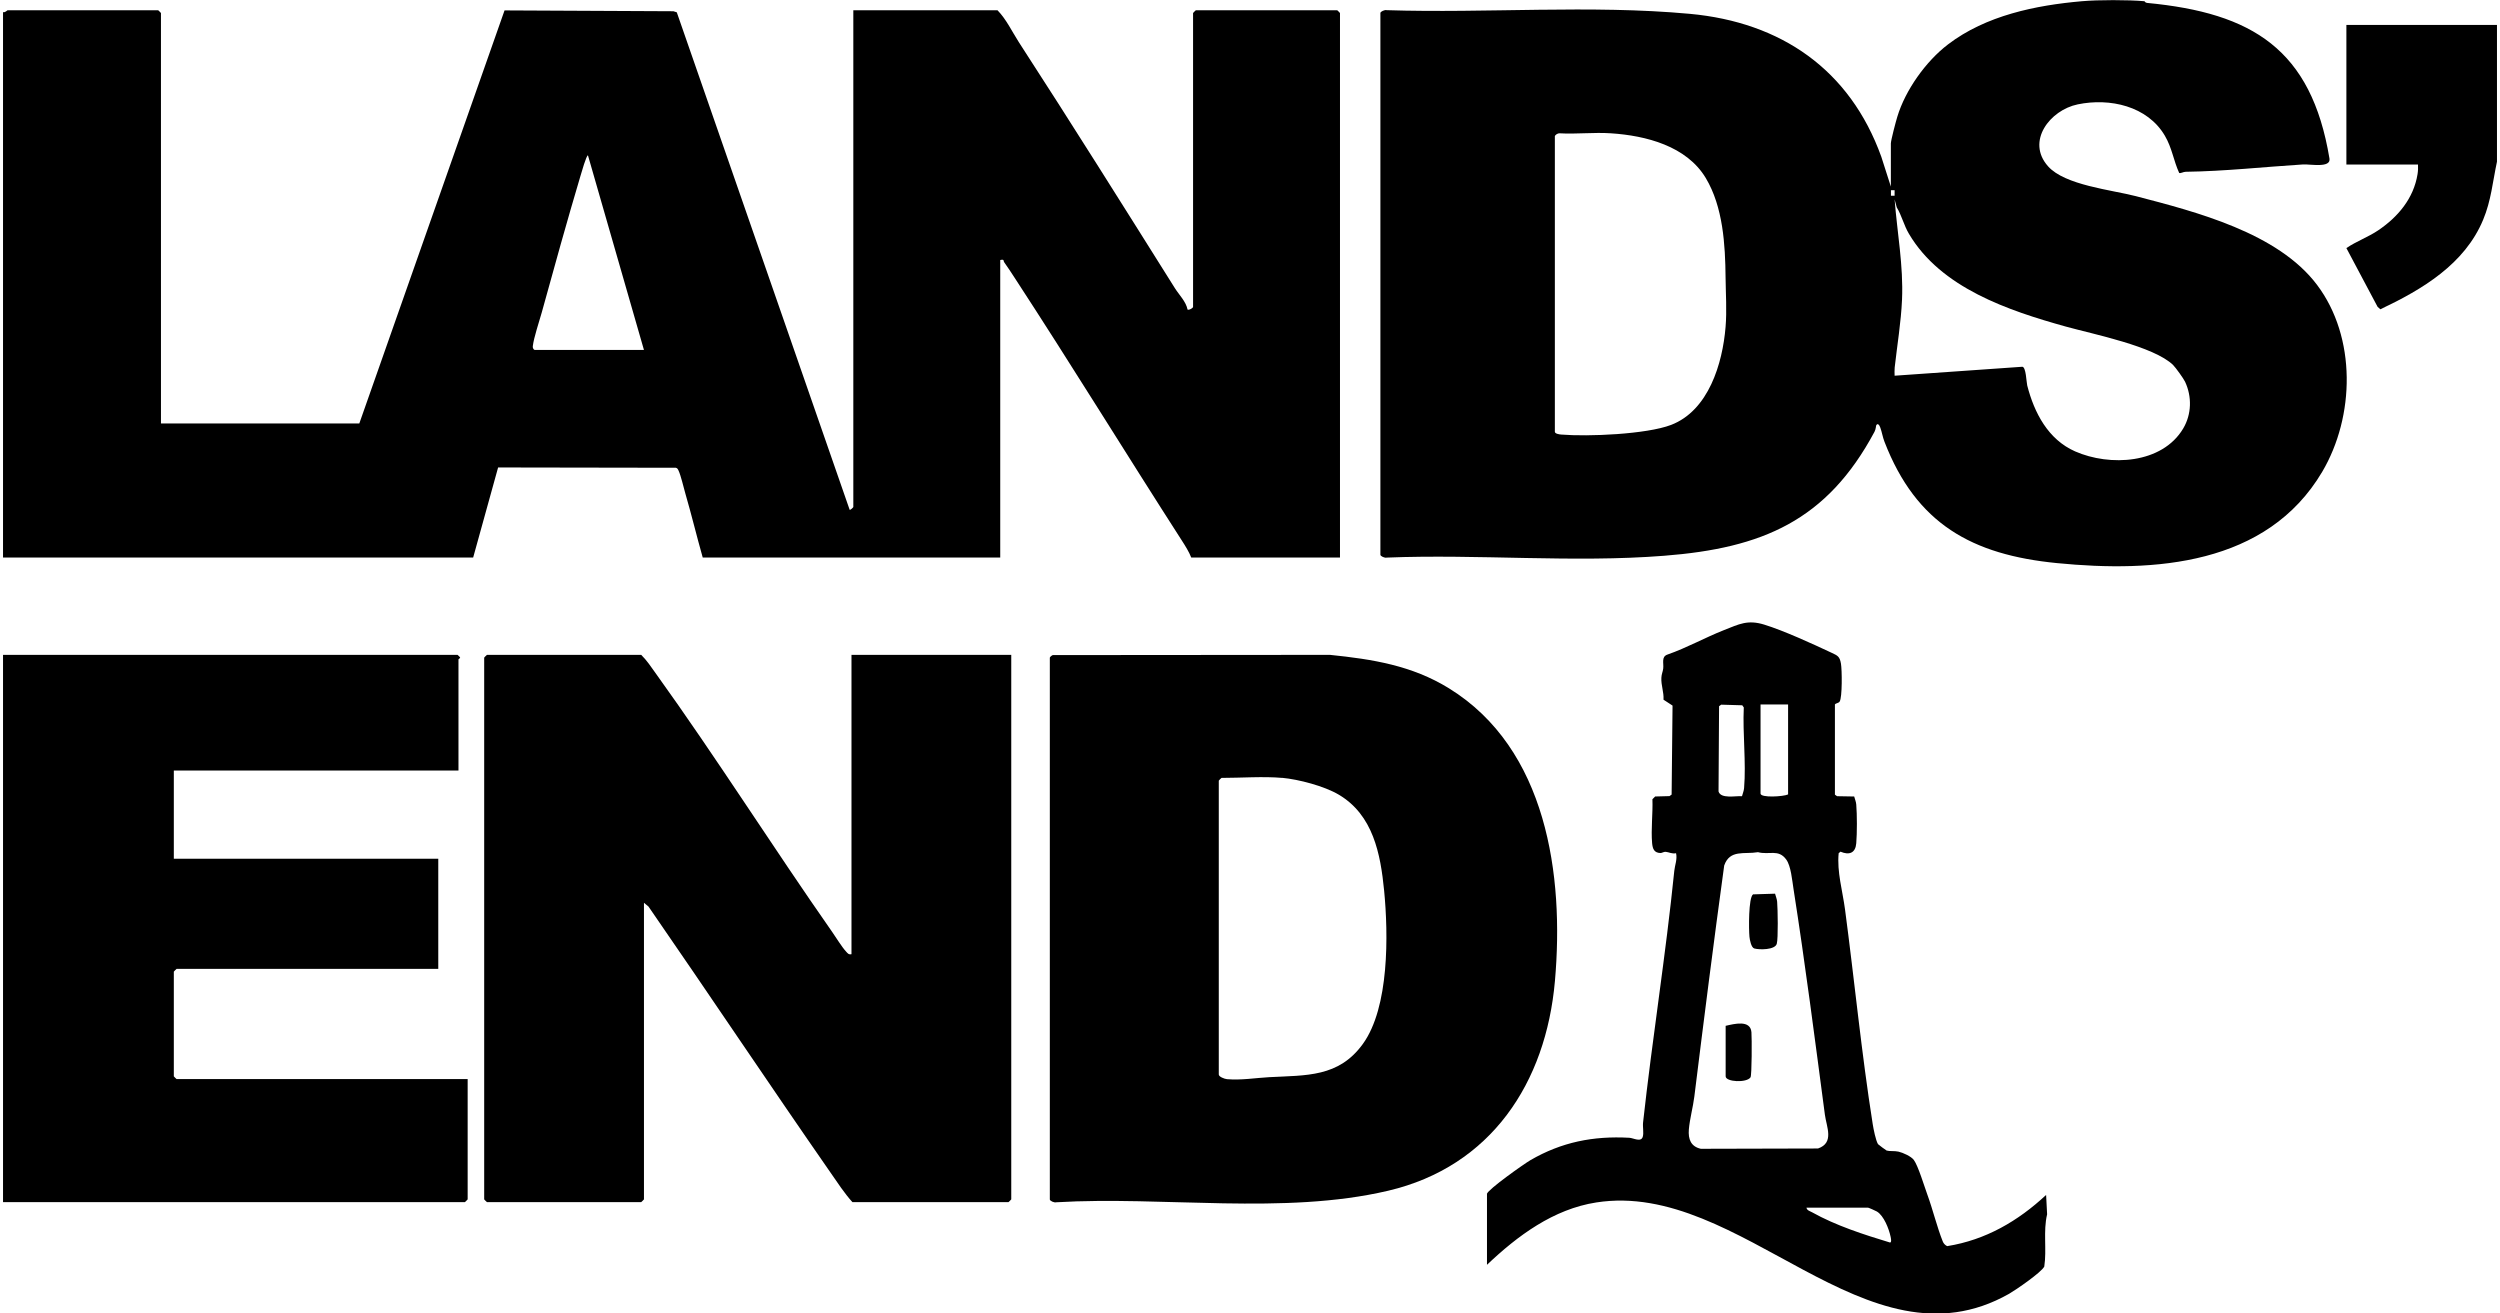
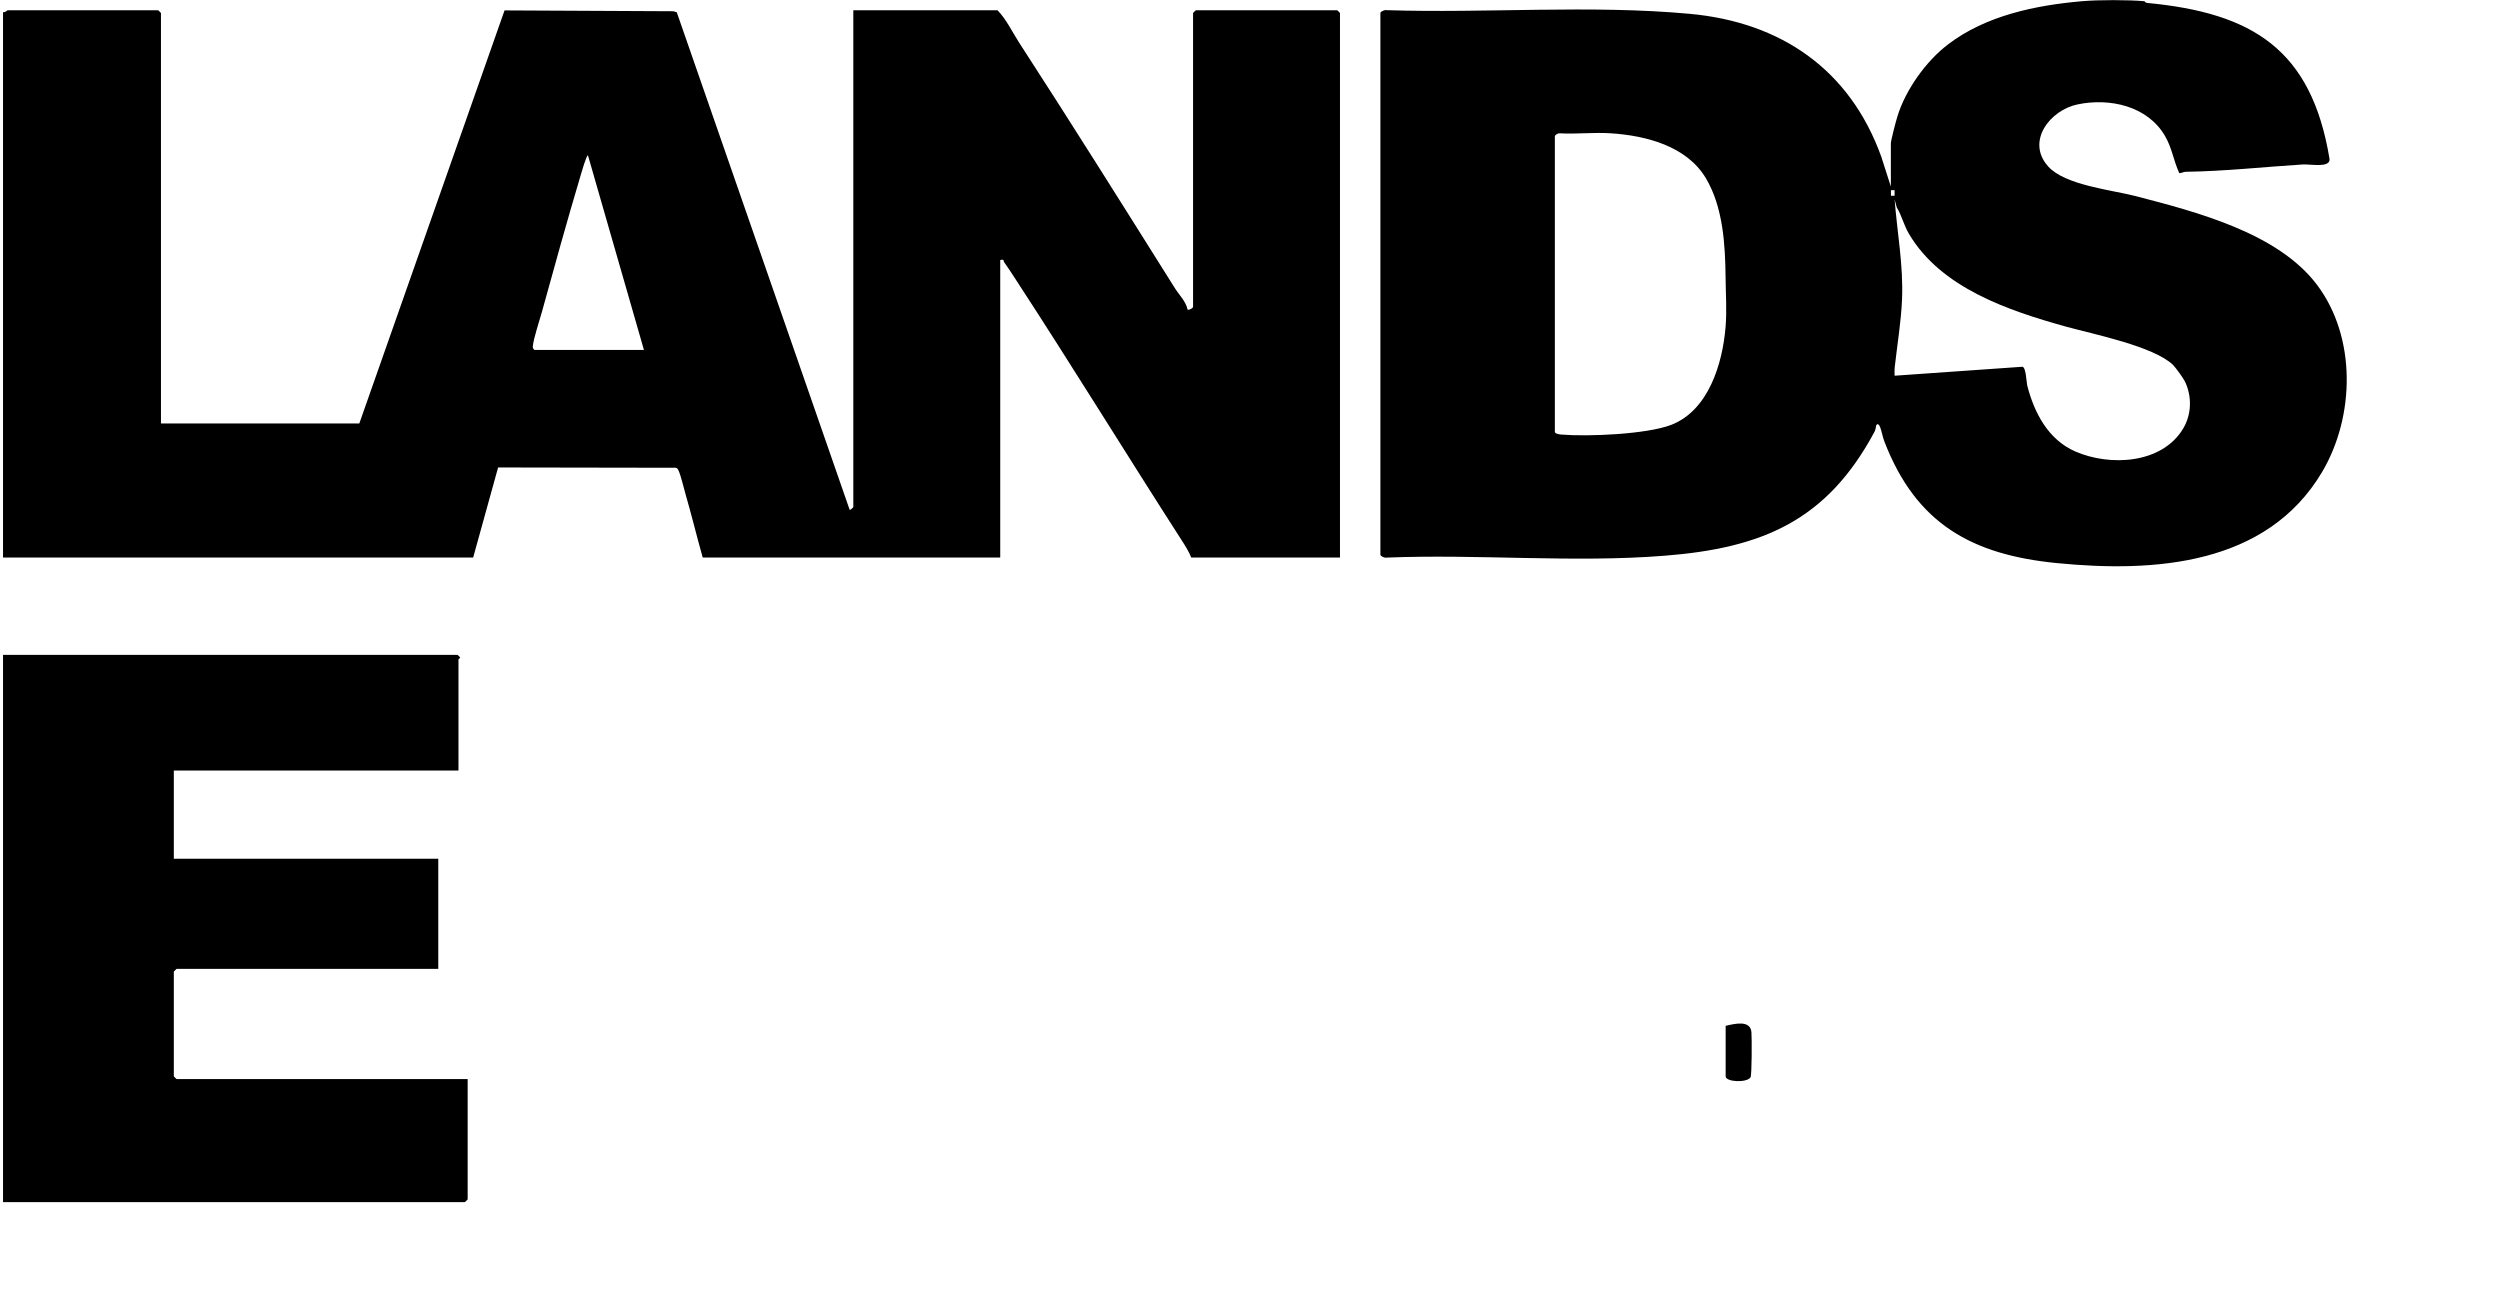
<svg xmlns="http://www.w3.org/2000/svg" height="2.38in" viewBox="0 0 325.92 171.65" width="4.53in">
  <path d="m279.84.14s.11.22.35.24c13.78 1.31 21.47 6.06 23.84 20.34.21 1.27-2.5.72-3.44.77-5.11.32-10.21.89-15.36.96-.29 0-.69.25-.84.15-.75-1.64-.92-3.24-1.87-4.86-2.28-3.89-7.2-4.97-11.39-4.1-3.63.75-6.78 4.83-3.88 8.09 2.2 2.48 8.29 3.08 11.46 3.9 7.88 2.05 18.57 4.79 23.69 11.59 5.17 6.86 4.96 17.19.68 24.44-7.23 12.22-21.92 13.18-34.65 11.93-11.13-1.09-18.4-5.13-22.55-15.85-.24-.61-.33-1.25-.55-1.86-.11-.32-.34-.64-.53-.3-.04.06-.04.49-.23.85-6.23 11.64-14.68 15.2-27.48 16.2-11.93.94-24.25-.24-36.26.24-.25.08-.83-.18-.83-.37v-70.8c0-.19.58-.45.83-.37 13.15.42 26.59-.72 39.62.48 11.9 1.1 20.9 7.27 25.01 18.67l1.25 3.91v-5.64c0-.4.66-2.91.84-3.48 1.05-3.49 3.73-7.25 6.62-9.46 4.96-3.79 11.46-5.12 17.51-5.65 2.12-.19 6.04-.19 8.16 0zm-77.04 17.64v38.64c0 .27.58.35.83.37 3.5.29 11.14-.03 14.36-1.26 4.9-1.88 6.73-8.03 7.12-12.8.18-2.13.02-4.4 0-6.46-.04-4.3-.33-9.24-2.59-13.01-2.51-4.18-7.81-5.54-12.4-5.84-2.19-.15-4.53.13-6.73 0-.21-.01-.55.21-.59.37zm44.4 7.08h-.48v.72h.48zm36.42 22.86c-2.55-2.48-10.44-4.04-14.04-5.04-7.5-2.09-16.33-5.04-20.51-12.13-.66-1.11-.93-2.36-1.59-3.45l-.28-1.04c.34 4.37 1.16 8.66.97 13.09-.13 2.96-.63 5.93-.96 8.88-.04.36-.01.71-.01 1.07l16.69-1.17c.49.04.53 1.99.64 2.44.92 3.59 2.74 7.07 6.26 8.62 4.53 1.99 11.37 1.65 14.13-3 1.1-1.86 1.15-4.16.24-6.1-.19-.41-1.24-1.87-1.55-2.17z" />
  <path d="m20.64 55.34h25.92l18.98-53.98 22.07.11.44.14 22.59 65.01c.07.08.48-.31.48-.36v-64.92h18.84c1.16 1.19 1.89 2.77 2.79 4.17 6.9 10.64 13.65 21.41 20.4 32.16.54.86 1.45 1.74 1.65 2.79.22.1.72-.21.72-.36v-38.4s.33-.36.36-.36h18.48s.36.33.36.36v71.16h-19.44c-.28-.73-.8-1.56-1.24-2.24-7.33-11.4-14.43-22.97-21.84-34.32-.44-.67-.88-1.36-1.35-2.01-.15-.2.05-.44-.53-.31v38.88h-38.88c-.79-2.79-1.47-5.62-2.28-8.4-.22-.77-.59-2.36-.88-2.96-.08-.17-.14-.32-.35-.37l-23.23-.04-3.26 11.77h-61.44v-71.28c.25.11.55-.24.6-.24h19.68s.36.33.36.36zm63.12-9.6-7.32-25.44c-.21 0-.84 2.23-.96 2.63-1.77 5.94-3.44 11.97-5.09 17.95-.35 1.26-1.01 3.17-1.16 4.37-.03.25.14.48.25.48h14.28z" />
-   <path d="m110.88 124.7v-39.12h20.88v71.16s-.33.36-.36.36h-20.4c-1.06-1.18-1.95-2.55-2.86-3.86-8.01-11.53-15.81-23.22-23.79-34.77l-.59-.49v38.76s-.33.36-.36.36h-20.16s-.36-.33-.36-.36v-70.8s.33-.36.36-.36h20.16c.73.72 1.31 1.59 1.9 2.42 7.95 11.06 15.27 22.66 23.07 33.81.48.69 1.29 2 1.79 2.53.22.24.34.44.72.36z" />
-   <path d="m136.8 85.94c.02-.09.27-.3.39-.33l36.22-.03c5.56.57 10.7 1.38 15.55 4.37 12.79 7.89 15.07 24.42 13.85 38.25-1.17 13.31-8.35 24.25-21.79 27.41-13.66 3.21-29.33.68-43.39 1.51-.25.08-.83-.18-.83-.37v-70.8zm30.36 15.72c-2.41-.22-5.43 0-7.92 0-.03 0-.36.33-.36.36v38.4c0 .29.73.58 1.07.61 1.86.16 3.71-.16 5.52-.26 4.85-.26 9.07.03 12.23-4.33 3.48-4.79 3.34-14.36 2.79-20.04-.47-4.82-1.44-9.89-5.93-12.55-1.91-1.13-5.25-2-7.4-2.2z" />
  <path d="m59.52 100.7h-37.2v11.52h34.56v14.4h-34.2s-.36.33-.36.36v13.68s.33.36.36.36h38.04v15.72s-.33.36-.36.36h-60.36v-71.52h59.4s.34.3.34.36c-.03.11-.22.19-.22.24z" />
-   <path d="m193.92 156.02c.16-.6 4.84-3.91 5.68-4.4 4.08-2.37 8.22-3.19 12.93-2.93.54.03 1.54.63 1.76-.14.15-.5-.03-1.29.04-1.88 1.21-10.98 2.97-21.91 4.08-32.88.07-.71.41-1.48.23-2.29-.49.13-.96-.15-1.36-.18-.25-.02-.47.16-.68.16-.83-.03-1.02-.55-1.09-1.29-.16-1.82.11-3.89.04-5.74l.36-.36 1.87-.05.28-.2.12-11.63-1.18-.77c.06-1-.33-1.87-.28-2.86.02-.49.19-.8.24-1.2.09-.71-.28-1.55.56-1.84 2.53-.88 4.89-2.21 7.37-3.19 2-.79 3.1-1.39 5.28-.72 2.56.79 6.31 2.51 8.8 3.68.79.37 1.06.48 1.22 1.42.14.81.18 4.4-.17 4.95-.15.23-.5.2-.62.38v11.79s.28.2.28.2l2.24.04c.09.36.24.67.27 1.05.11 1.37.11 3.69 0 5.06-.1 1.26-.9 1.6-2.06 1.1l-.24.2c-.24 2.43.51 4.92.83 7.34 1.24 9.32 2.15 18.78 3.62 28.06.1.64.39 2.12.69 2.62.04.06 1.06.82 1.13.84.41.12.99.02 1.54.14.58.13 1.68.62 2.02 1.1.56.77 1.36 3.42 1.75 4.49.72 1.96 1.26 4.23 2.02 6.14.11.28.31.49.58.62 5.02-.8 9.26-3.27 12.93-6.69l.13 2.53c-.53 2.24-.03 4.59-.37 6.83-.39.77-3.7 3.04-4.6 3.56-18.69 10.58-34.93-14.9-53.94-11.94-5.61.87-10.29 4.35-14.29 8.15v-9.24zm33.34-51.98c.09-.36.24-.67.27-1.05.28-3.37-.2-7.13-.04-10.54l-.2-.28-2.75-.08-.28.2-.07 11.14c.29 1 2.22.56 3.06.62zm6.02-11.98h-3.6v11.64c0 .6 3.03.4 3.6.12zm-3.96 19.31c-1.76.3-3.65-.39-4.39 1.74-1.38 10.06-2.65 20.08-3.9 30.18-.17 1.39-.6 2.92-.72 4.32-.1 1.26.26 2.23 1.57 2.52l15.31-.04c2.16-.74 1.11-2.82.9-4.41-1.3-9.82-2.57-19.73-4.1-29.5-.18-1.12-.33-3-.95-3.85-1.03-1.42-2.24-.56-3.72-.97zm14.4 46.45h-8.04c.06.37.45.45.72.6 3.13 1.75 6.77 2.92 10.2 3.96.24 0 .12-.57.07-.79-.21-1-.88-2.72-1.78-3.26-.17-.1-1.04-.49-1.17-.51z" />
-   <path d="m325.92 3.26v17.87c-.56 2.61-.76 5.08-1.8 7.57-2.42 5.84-7.98 9.13-13.44 11.72l-.36-.32-4.08-7.68c1.31-.89 2.86-1.44 4.16-2.32 2.58-1.74 4.63-4.17 5.14-7.34.07-.42.08-.84.06-1.26h-9.36v-18.24z" />
-   <path d="m231.58 116.8c.09.36.24.67.27 1.05.08.92.15 4.81-.05 5.49-.23.81-2.28.8-2.94.61-.4-.12-.59-1.12-.63-1.53-.09-.92-.14-5.11.47-5.54l2.88-.09z" />
  <path d="m225.12 134.06c1.14-.26 3.23-.81 3.37.83.06.74.06 5.63-.12 5.9-.5.75-3.25.61-3.25-.13z" />
</svg>